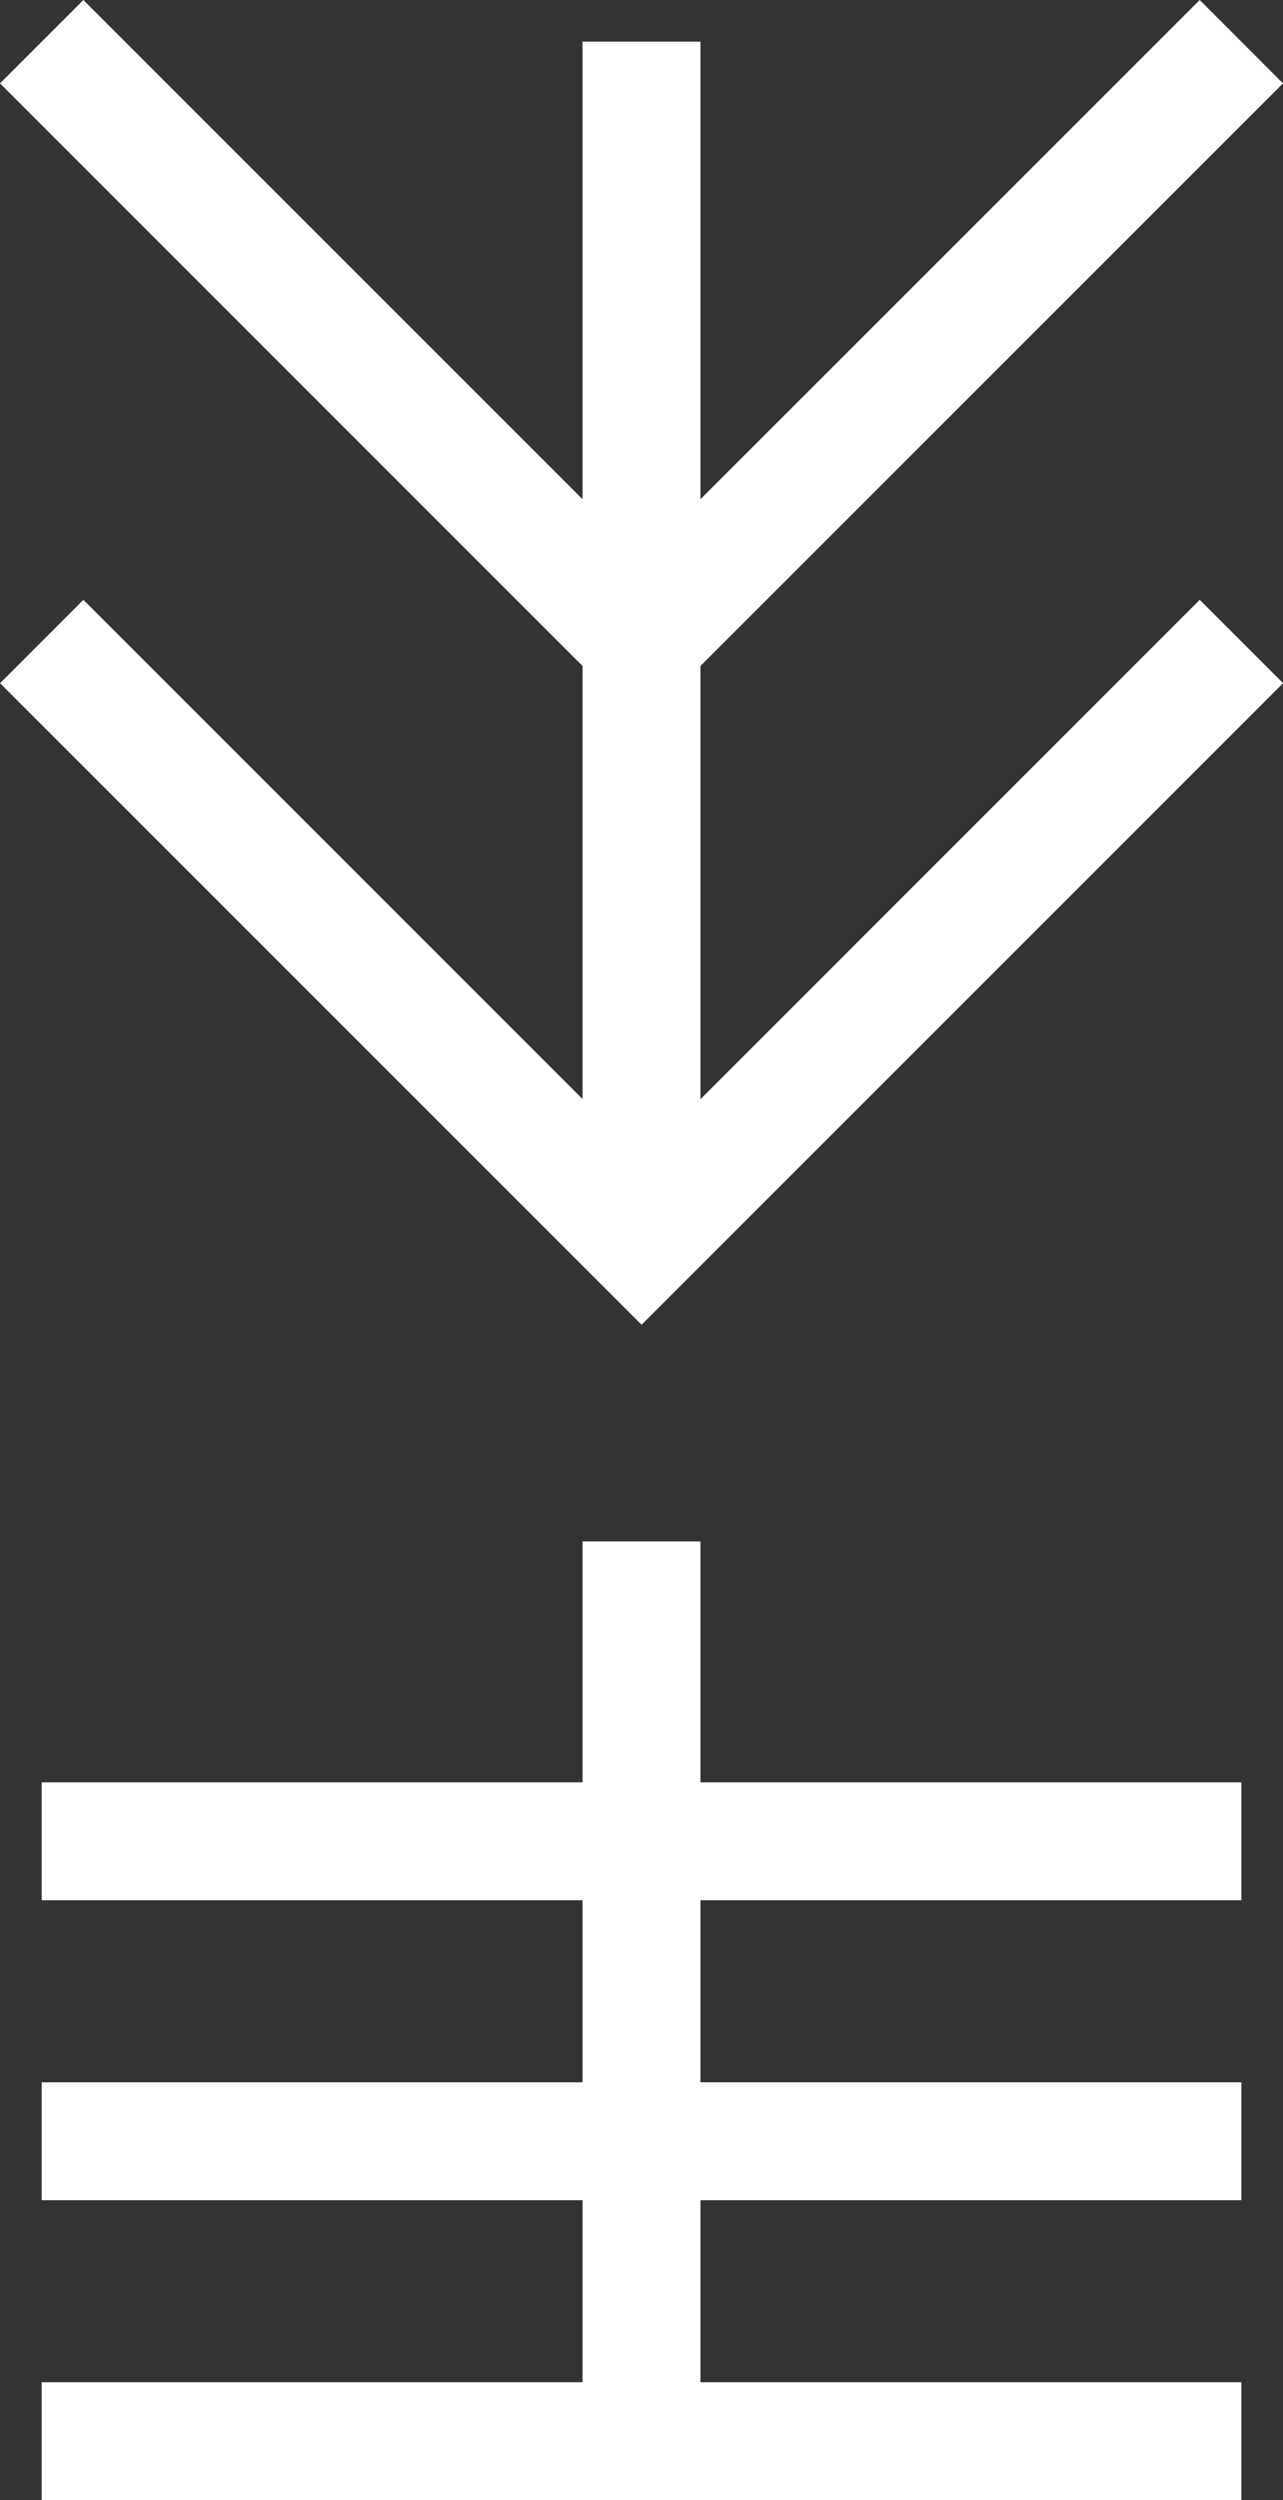
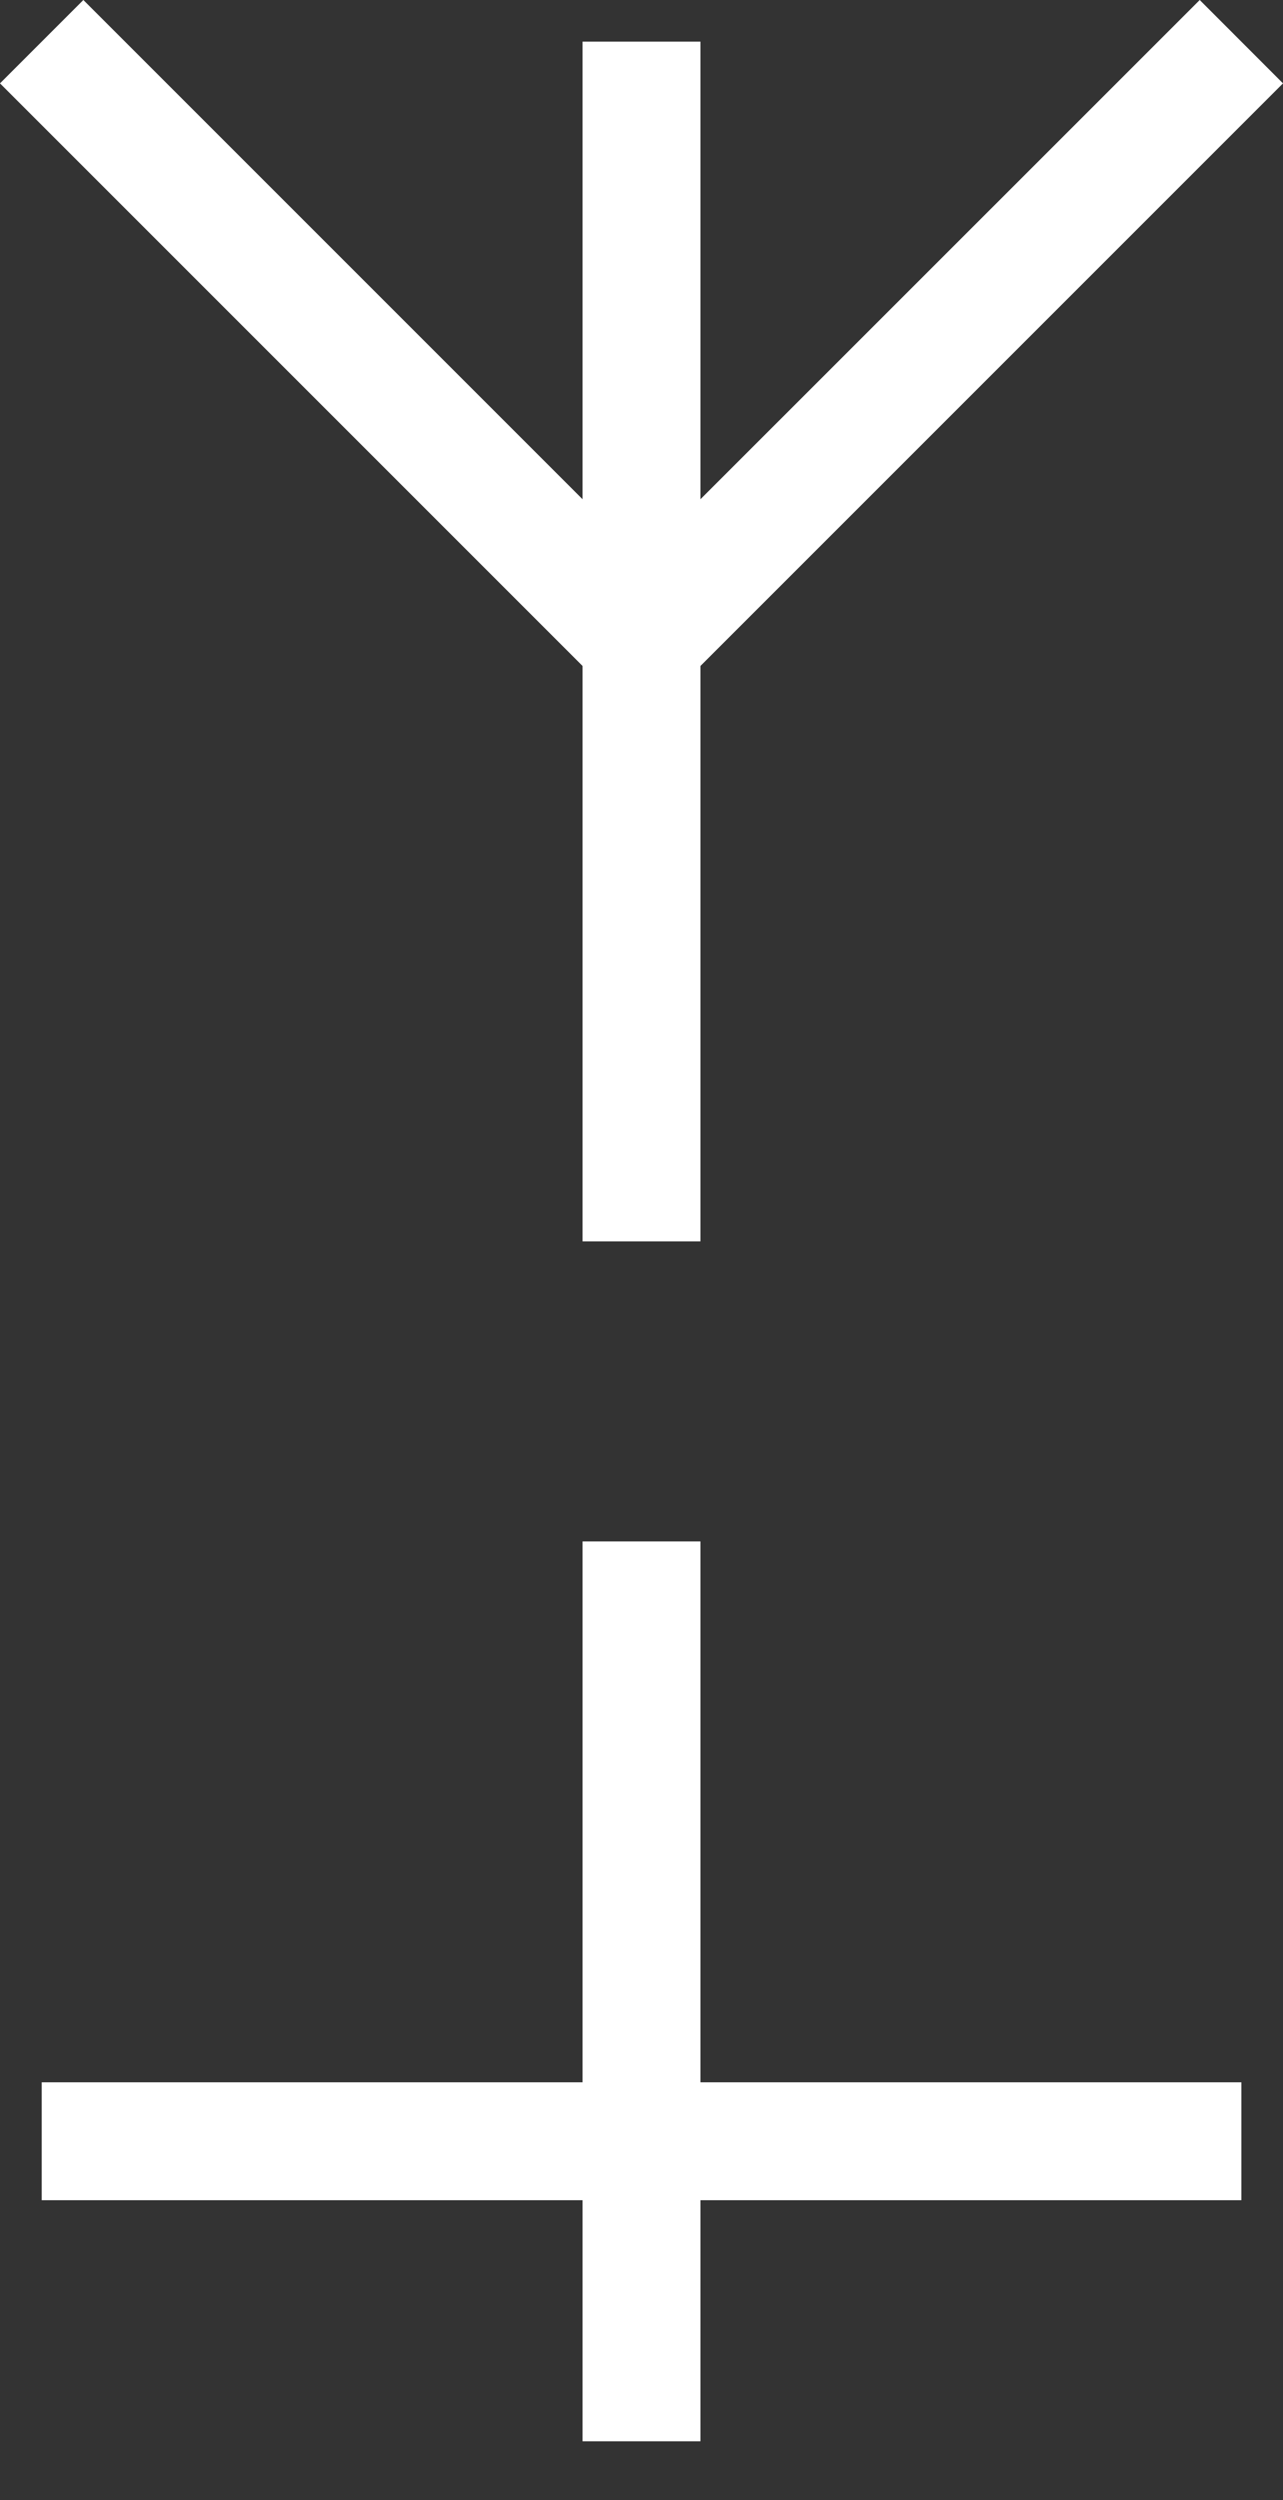
<svg xmlns="http://www.w3.org/2000/svg" width="14.082" height="27.439" viewBox="0 0 14.082 27.439">
  <rect x="0" y="0" width="14.082" height="27.439" fill="#333333" stroke="none" />
  <g id="Group_1293" data-name="Group 1293" transform="translate(0)">
    <path id="Path_499" data-name="Path 499" d="M13.168,0,7.041,6.126.915,0,0,.915,7.041,7.956,14.082.915Z" transform="translate(0 0)" fill="#fff" />
-     <path id="Path_500" data-name="Path 500" d="M7.041,34.978.914,28.851,0,29.766l7.041,7.041,7.041-7.041-.915-.915Z" transform="translate(0.001 -22.268)" fill="#fff" />
    <rect id="Rectangle_817" data-name="Rectangle 817" width="13.167" height="1.294" transform="translate(0.458 22.853)" fill="#fff" />
-     <rect id="Rectangle_818" data-name="Rectangle 818" width="13.167" height="1.294" transform="translate(0.458 26.145)" fill="#fff" />
-     <rect id="Rectangle_819" data-name="Rectangle 819" width="13.167" height="1.294" transform="translate(0.458 19.561)" fill="#fff" />
    <rect id="Rectangle_820" data-name="Rectangle 820" width="1.294" height="9.876" transform="translate(6.394 16.917)" fill="#fff" />
    <rect id="Rectangle_821" data-name="Rectangle 821" width="1.294" height="13.167" transform="translate(6.394 0.457)" fill="#fff" />
  </g>
</svg>